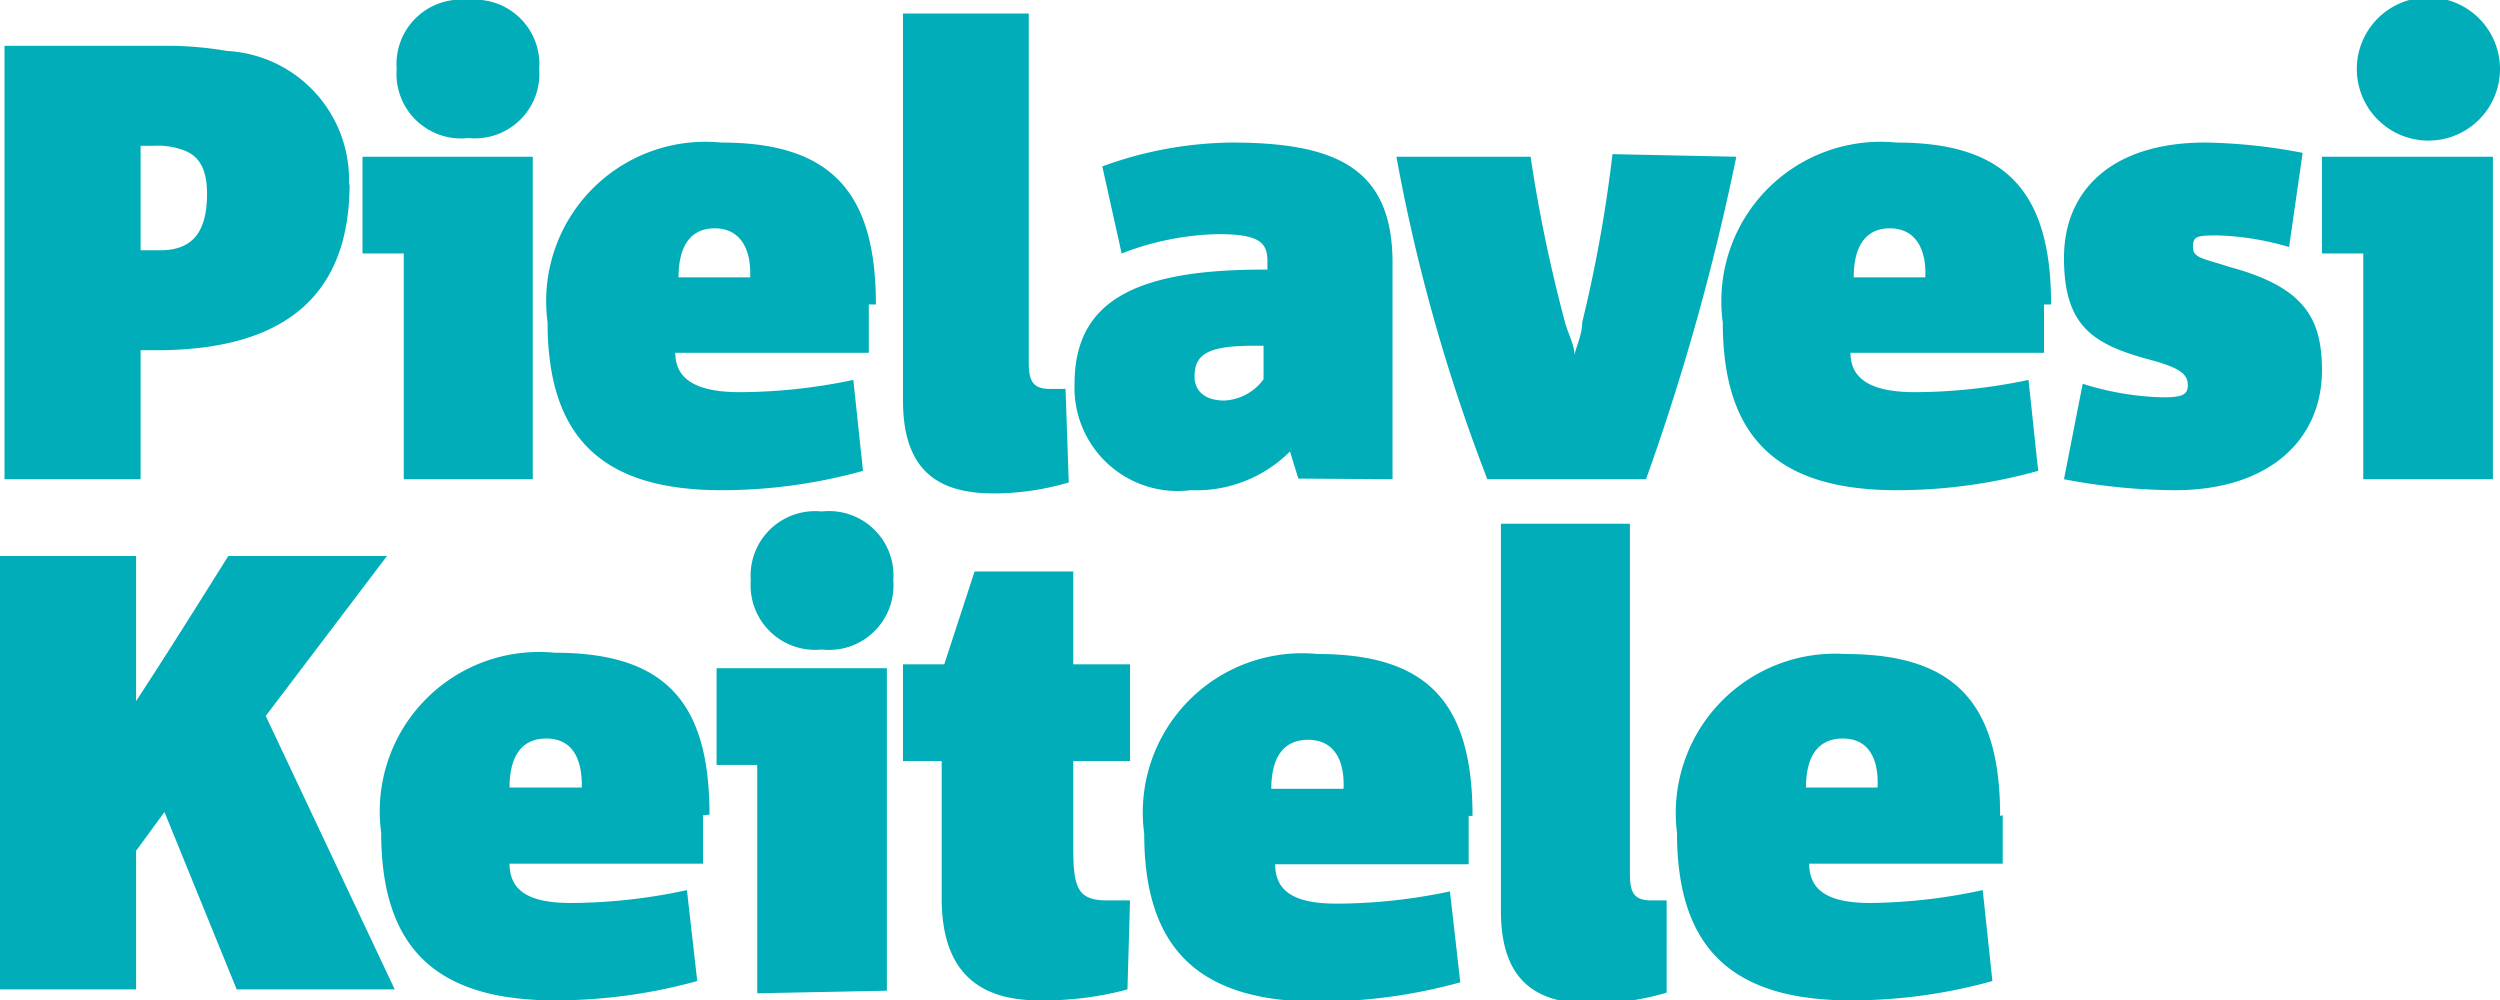
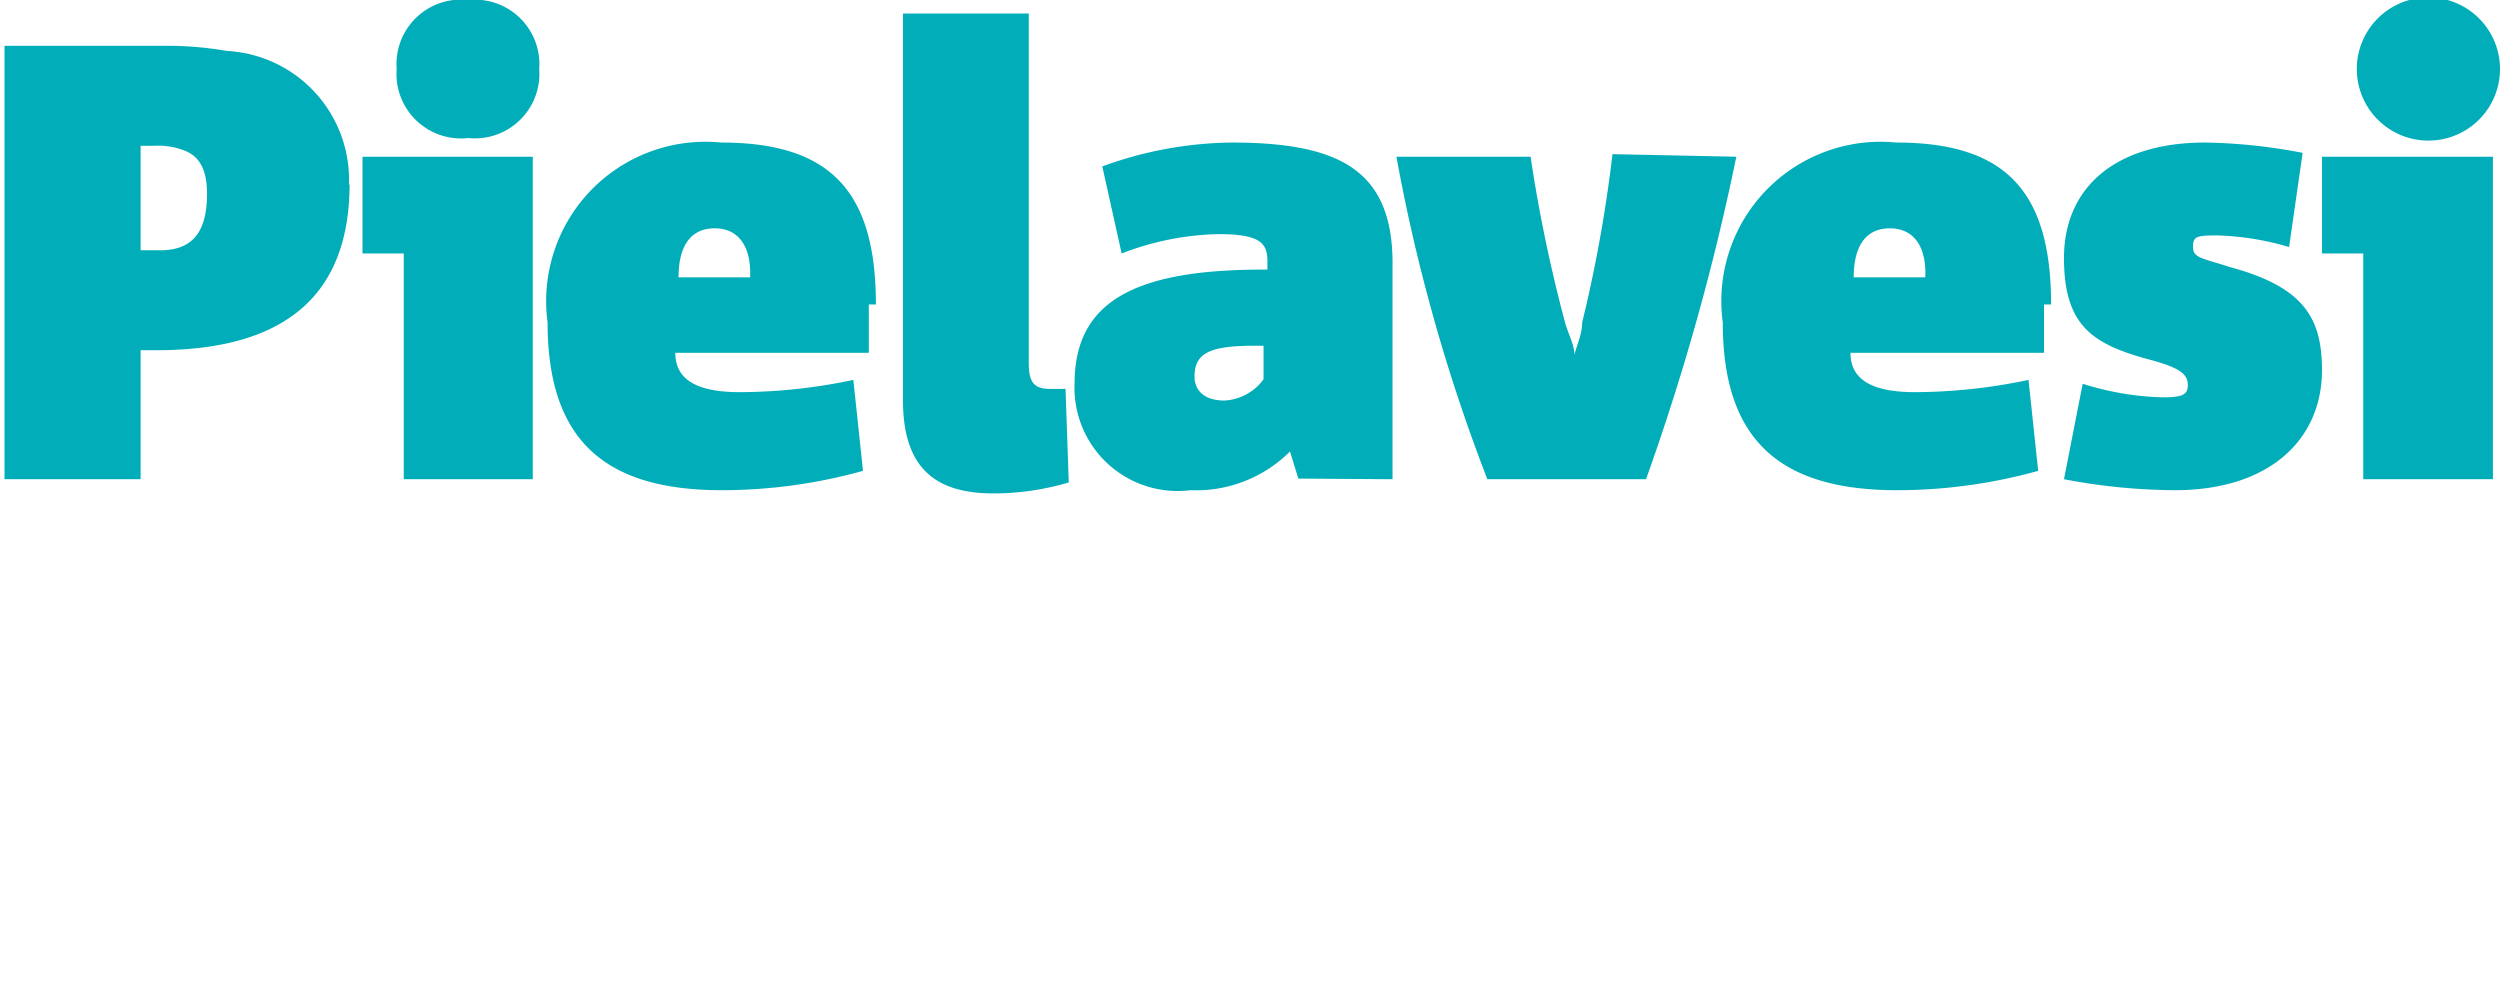
<svg xmlns="http://www.w3.org/2000/svg" viewBox="0 0 38.76 15.51">
  <defs>
    <style>.cls-1{fill:#00adb8;}</style>
  </defs>
  <title>pi-ke</title>
  <g id="Layer_2" data-name="Layer 2">
    <g id="Layer_1-2" data-name="Layer 1">
-       <path class="cls-1" d="M6.12,15.34l-2-4.24L6,8.62H3.54c-.47.75-.94,1.5-1.43,2.25V8.62H0v6.72H2.11V13.19l.44-.6,1.12,2.75ZM11,12.63c0-1.75-.69-2.51-2.4-2.51a2.47,2.47,0,0,0-2.69,2.79c0,1.82.88,2.6,2.7,2.6a8.29,8.29,0,0,0,2.2-.3l-.16-1.41A8.59,8.59,0,0,1,8.85,14c-.65,0-.95-.19-.95-.61h3c0-.26,0-.57,0-.75M7.9,12.21c0-.46.17-.76.57-.76s.56.31.55.76ZM13.85,9a1,1,0,0,0-1.11-1.07A1,1,0,0,0,11.64,9a1,1,0,0,0,1.1,1.07A1,1,0,0,0,13.85,9m-.1,6.36v-5H11.11v1.5h.63v3.54Zm3.77-1.4h-.36c-.47,0-.52-.22-.52-.84V11.8h.88V10.3h-.88V8.86H15.11l-.47,1.44H14v1.5h.6v2.13c0,1.18.62,1.58,1.51,1.58a5,5,0,0,0,1.37-.17Zm5.31-1.31c0-1.75-.69-2.51-2.4-2.51a2.47,2.47,0,0,0-2.69,2.79c0,1.82.89,2.6,2.7,2.6a8.29,8.29,0,0,0,2.2-.3l-.16-1.41a8.52,8.52,0,0,1-1.76.19c-.65,0-.95-.19-.95-.61h3c0-.26,0-.57,0-.75m-3.06-.42c0-.46.17-.76.57-.76s.57.31.55.76Zm6.13,1.73h-.23c-.25,0-.34-.09-.34-.4V8.12h-2v6c0,1.13.59,1.44,1.41,1.44a4.13,4.13,0,0,0,1.16-.17Zm5.17-1.31c0-1.75-.7-2.51-2.4-2.51A2.47,2.47,0,0,0,26,12.91c0,1.82.88,2.6,2.7,2.6a8.16,8.16,0,0,0,2.19-.3l-.15-1.41A8.59,8.59,0,0,1,29,14c-.65,0-.95-.19-.95-.61h3c0-.26,0-.57,0-.75M28,12.21c0-.46.17-.76.57-.76s.56.31.54.76Z" />
      <path class="cls-1" d="M5.41,2.87A2,2,0,0,0,3.52.79a5.51,5.51,0,0,0-1-.08H.07V7.43H2.18v-2h.24c1.94,0,3-.8,3-2.58M3.21,3c0,.51-.16.88-.72.88H2.18V2.26h.2a1.16,1.16,0,0,1,.47.07c.27.1.36.34.36.68M8.36,1.07A1,1,0,0,0,7.26,0,1,1,0,0,0,6.15,1.07,1,1,0,0,0,7.26,2.14a1,1,0,0,0,1.1-1.07m-.1,6.36v-5H5.62v1.5h.64V7.43Zm5.32-2.71c0-1.75-.7-2.51-2.4-2.51A2.47,2.47,0,0,0,8.49,5c0,1.82.88,2.6,2.7,2.6a8.16,8.16,0,0,0,2.19-.3l-.15-1.41a8.59,8.59,0,0,1-1.76.19c-.66,0-1-.19-1-.61h3c0-.26,0-.57,0-.75M10.52,4.3c0-.46.17-.76.56-.76s.57.31.55.76Zm6,1.73h-.23c-.25,0-.34-.09-.34-.4V.21H14v6c0,1.13.59,1.44,1.41,1.44a4.13,4.13,0,0,0,1.16-.17Zm5.07,1.4V4.08c0-1.46-.85-1.87-2.5-1.87a6,6,0,0,0-2,.37l.3,1.35a4.36,4.36,0,0,1,1.5-.3c.65,0,.76.14.76.42v.13h-.07c-2,0-2.92.5-2.92,1.77a1.6,1.6,0,0,0,1.8,1.65A2.06,2.06,0,0,0,20,7l.13.42Zm-2-1.55a.8.8,0,0,1-.61.33c-.31,0-.46-.16-.46-.37,0-.37.24-.48.94-.48h.13ZM25,2.39A21.63,21.63,0,0,1,24.53,5c0,.18-.08.34-.12.5h0c0-.15-.09-.31-.14-.48a23.27,23.27,0,0,1-.54-2.59H21.65a27.56,27.56,0,0,0,1.41,5h2.46a36.84,36.84,0,0,0,1.4-5ZM31.8,4.72c0-1.75-.7-2.51-2.4-2.51A2.47,2.47,0,0,0,26.71,5c0,1.82.88,2.6,2.7,2.6a8.16,8.16,0,0,0,2.19-.3l-.15-1.41a8.59,8.59,0,0,1-1.76.19c-.66,0-1-.19-1-.61h3c0-.26,0-.57,0-.75M28.74,4.3c0-.46.17-.76.56-.76s.57.31.55.76ZM36,5.74c0-.81-.28-1.29-1.43-1.6C34.14,4,34,4,34,3.83s.06-.18.39-.18a4.35,4.35,0,0,1,1.1.18l.21-1.46a8.53,8.53,0,0,0-1.51-.16C32.78,2.21,32,2.92,32,4s.47,1.35,1.38,1.59c.43.12.54.22.54.38s-.1.19-.4.19a4.47,4.47,0,0,1-1.23-.21L32,7.43a9.37,9.37,0,0,0,1.72.17C35.19,7.6,36,6.81,36,5.74m2.76-4.67a1.11,1.11,0,0,0-2.22,0,1.11,1.11,0,0,0,2.22,0m-.11,6.36v-5H36v1.5h.64V7.43Z" />
    </g>
  </g>
</svg>